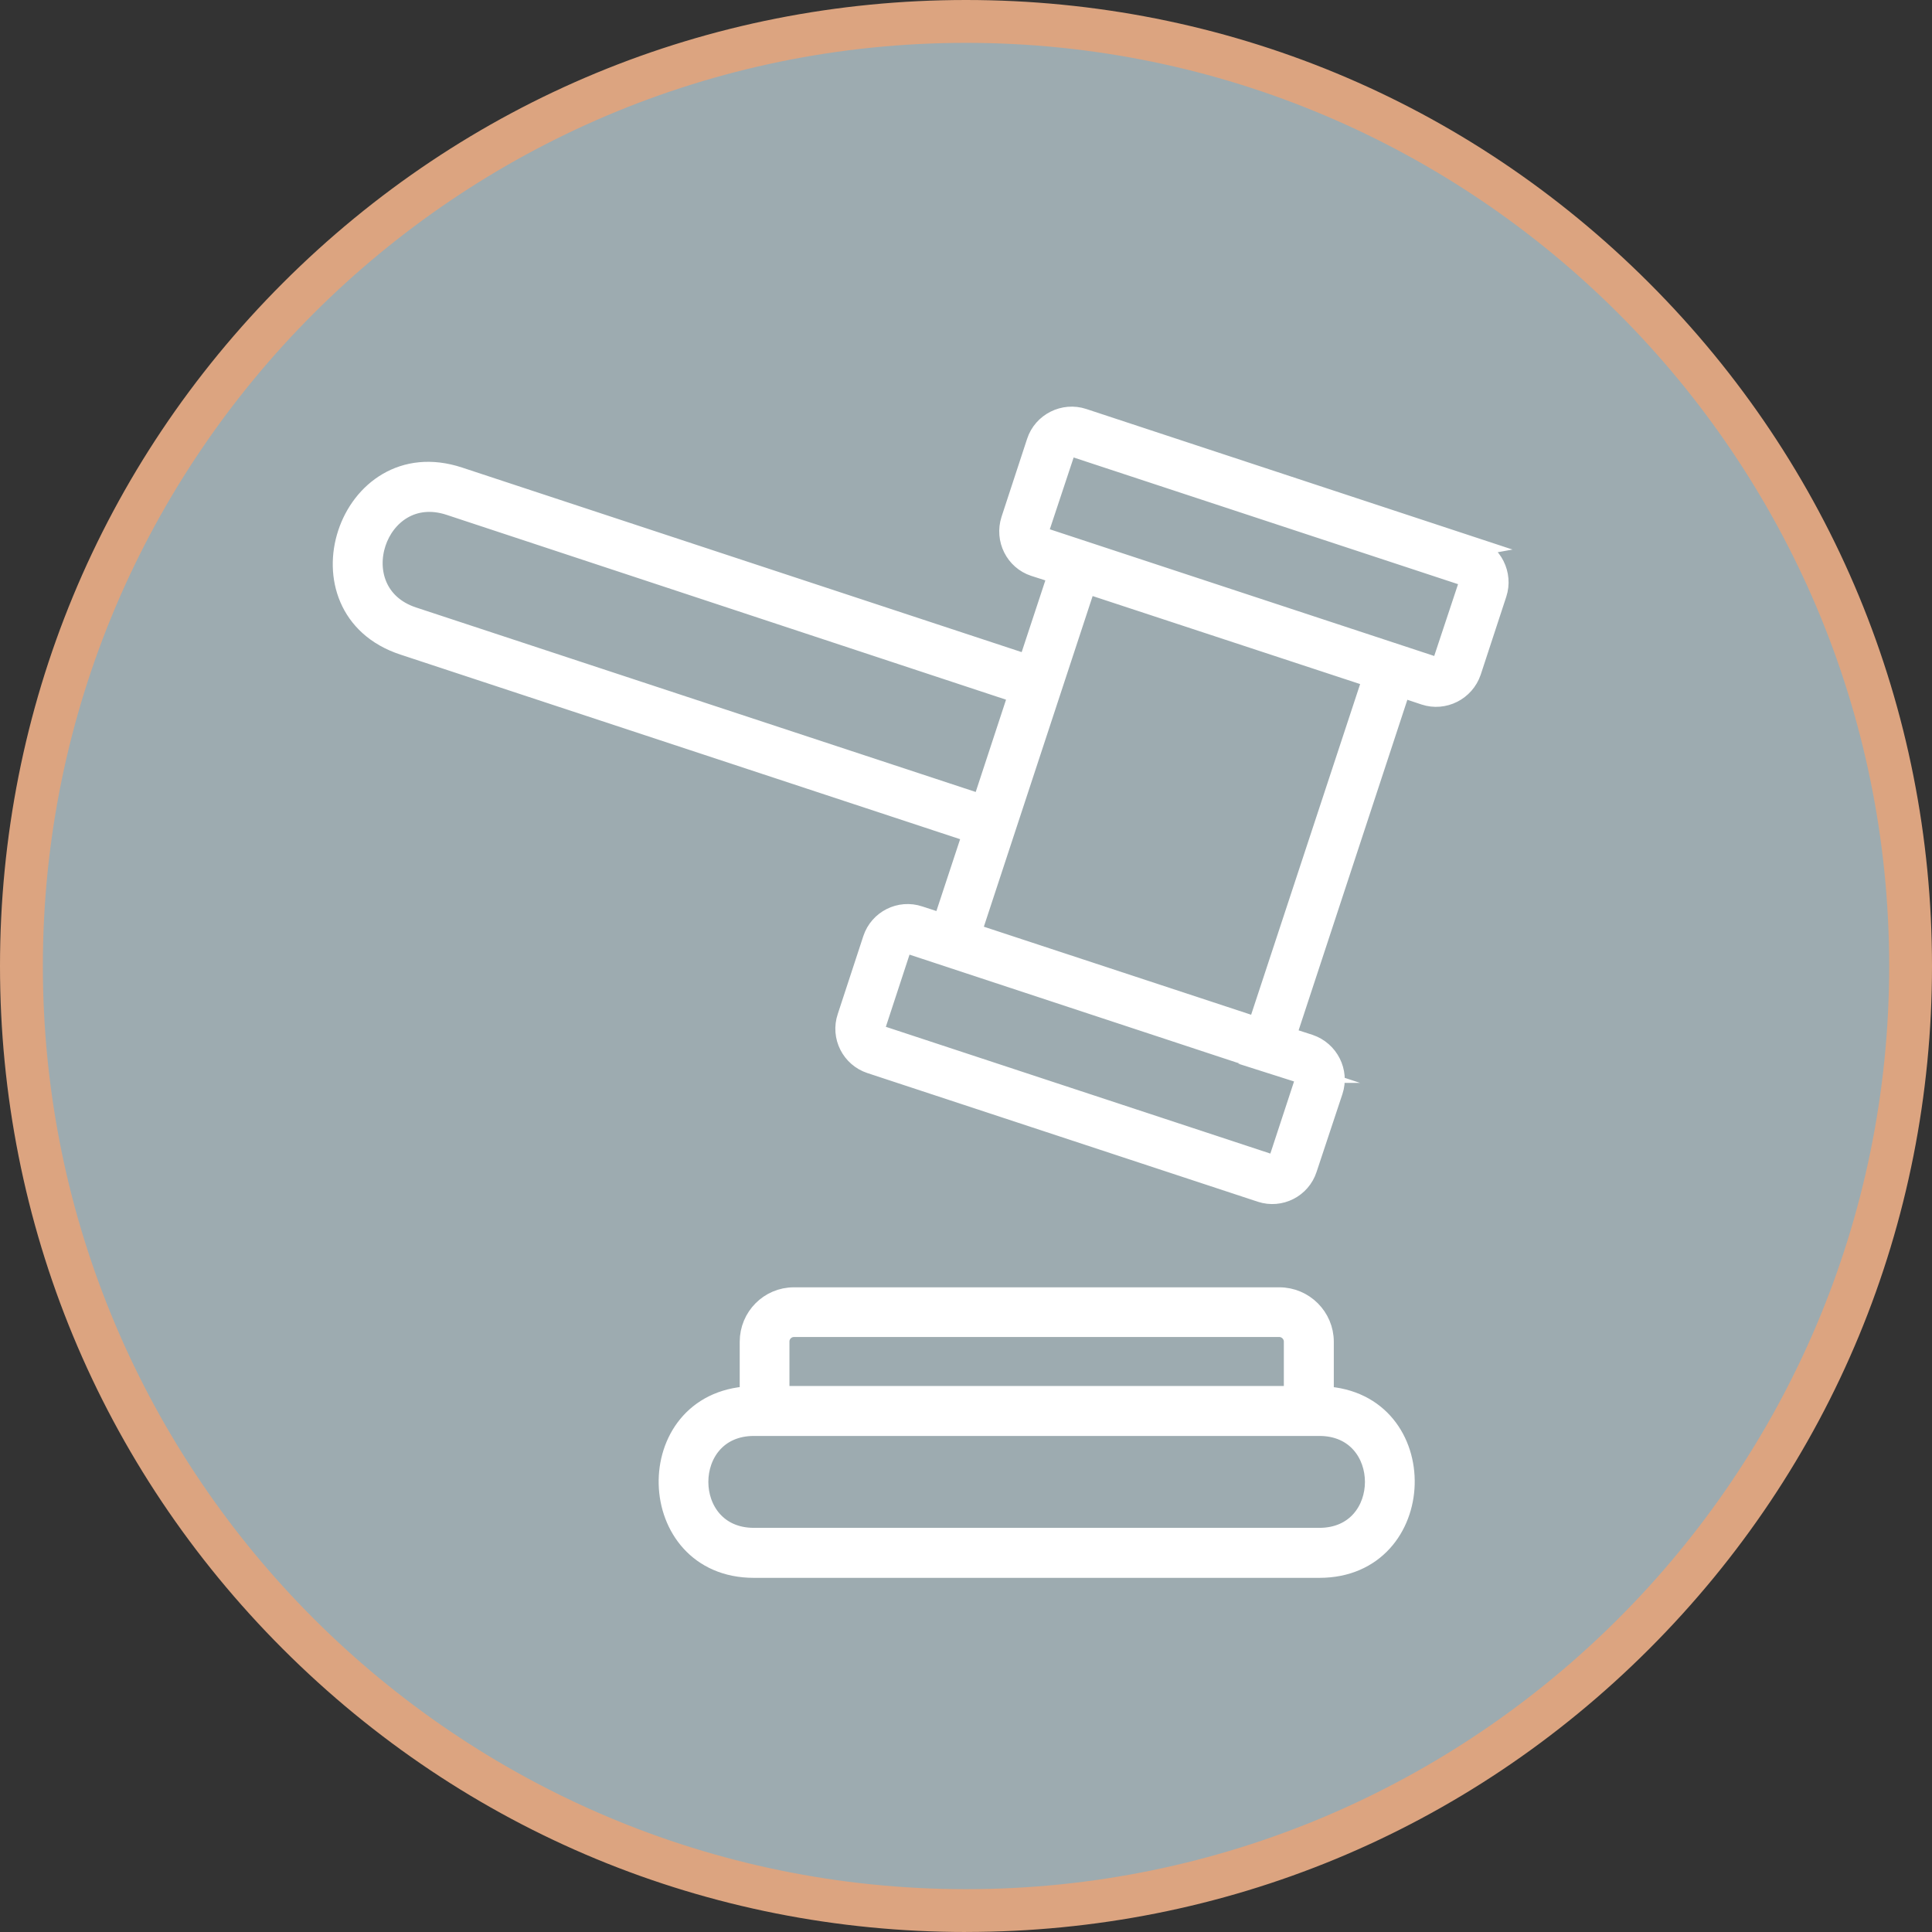
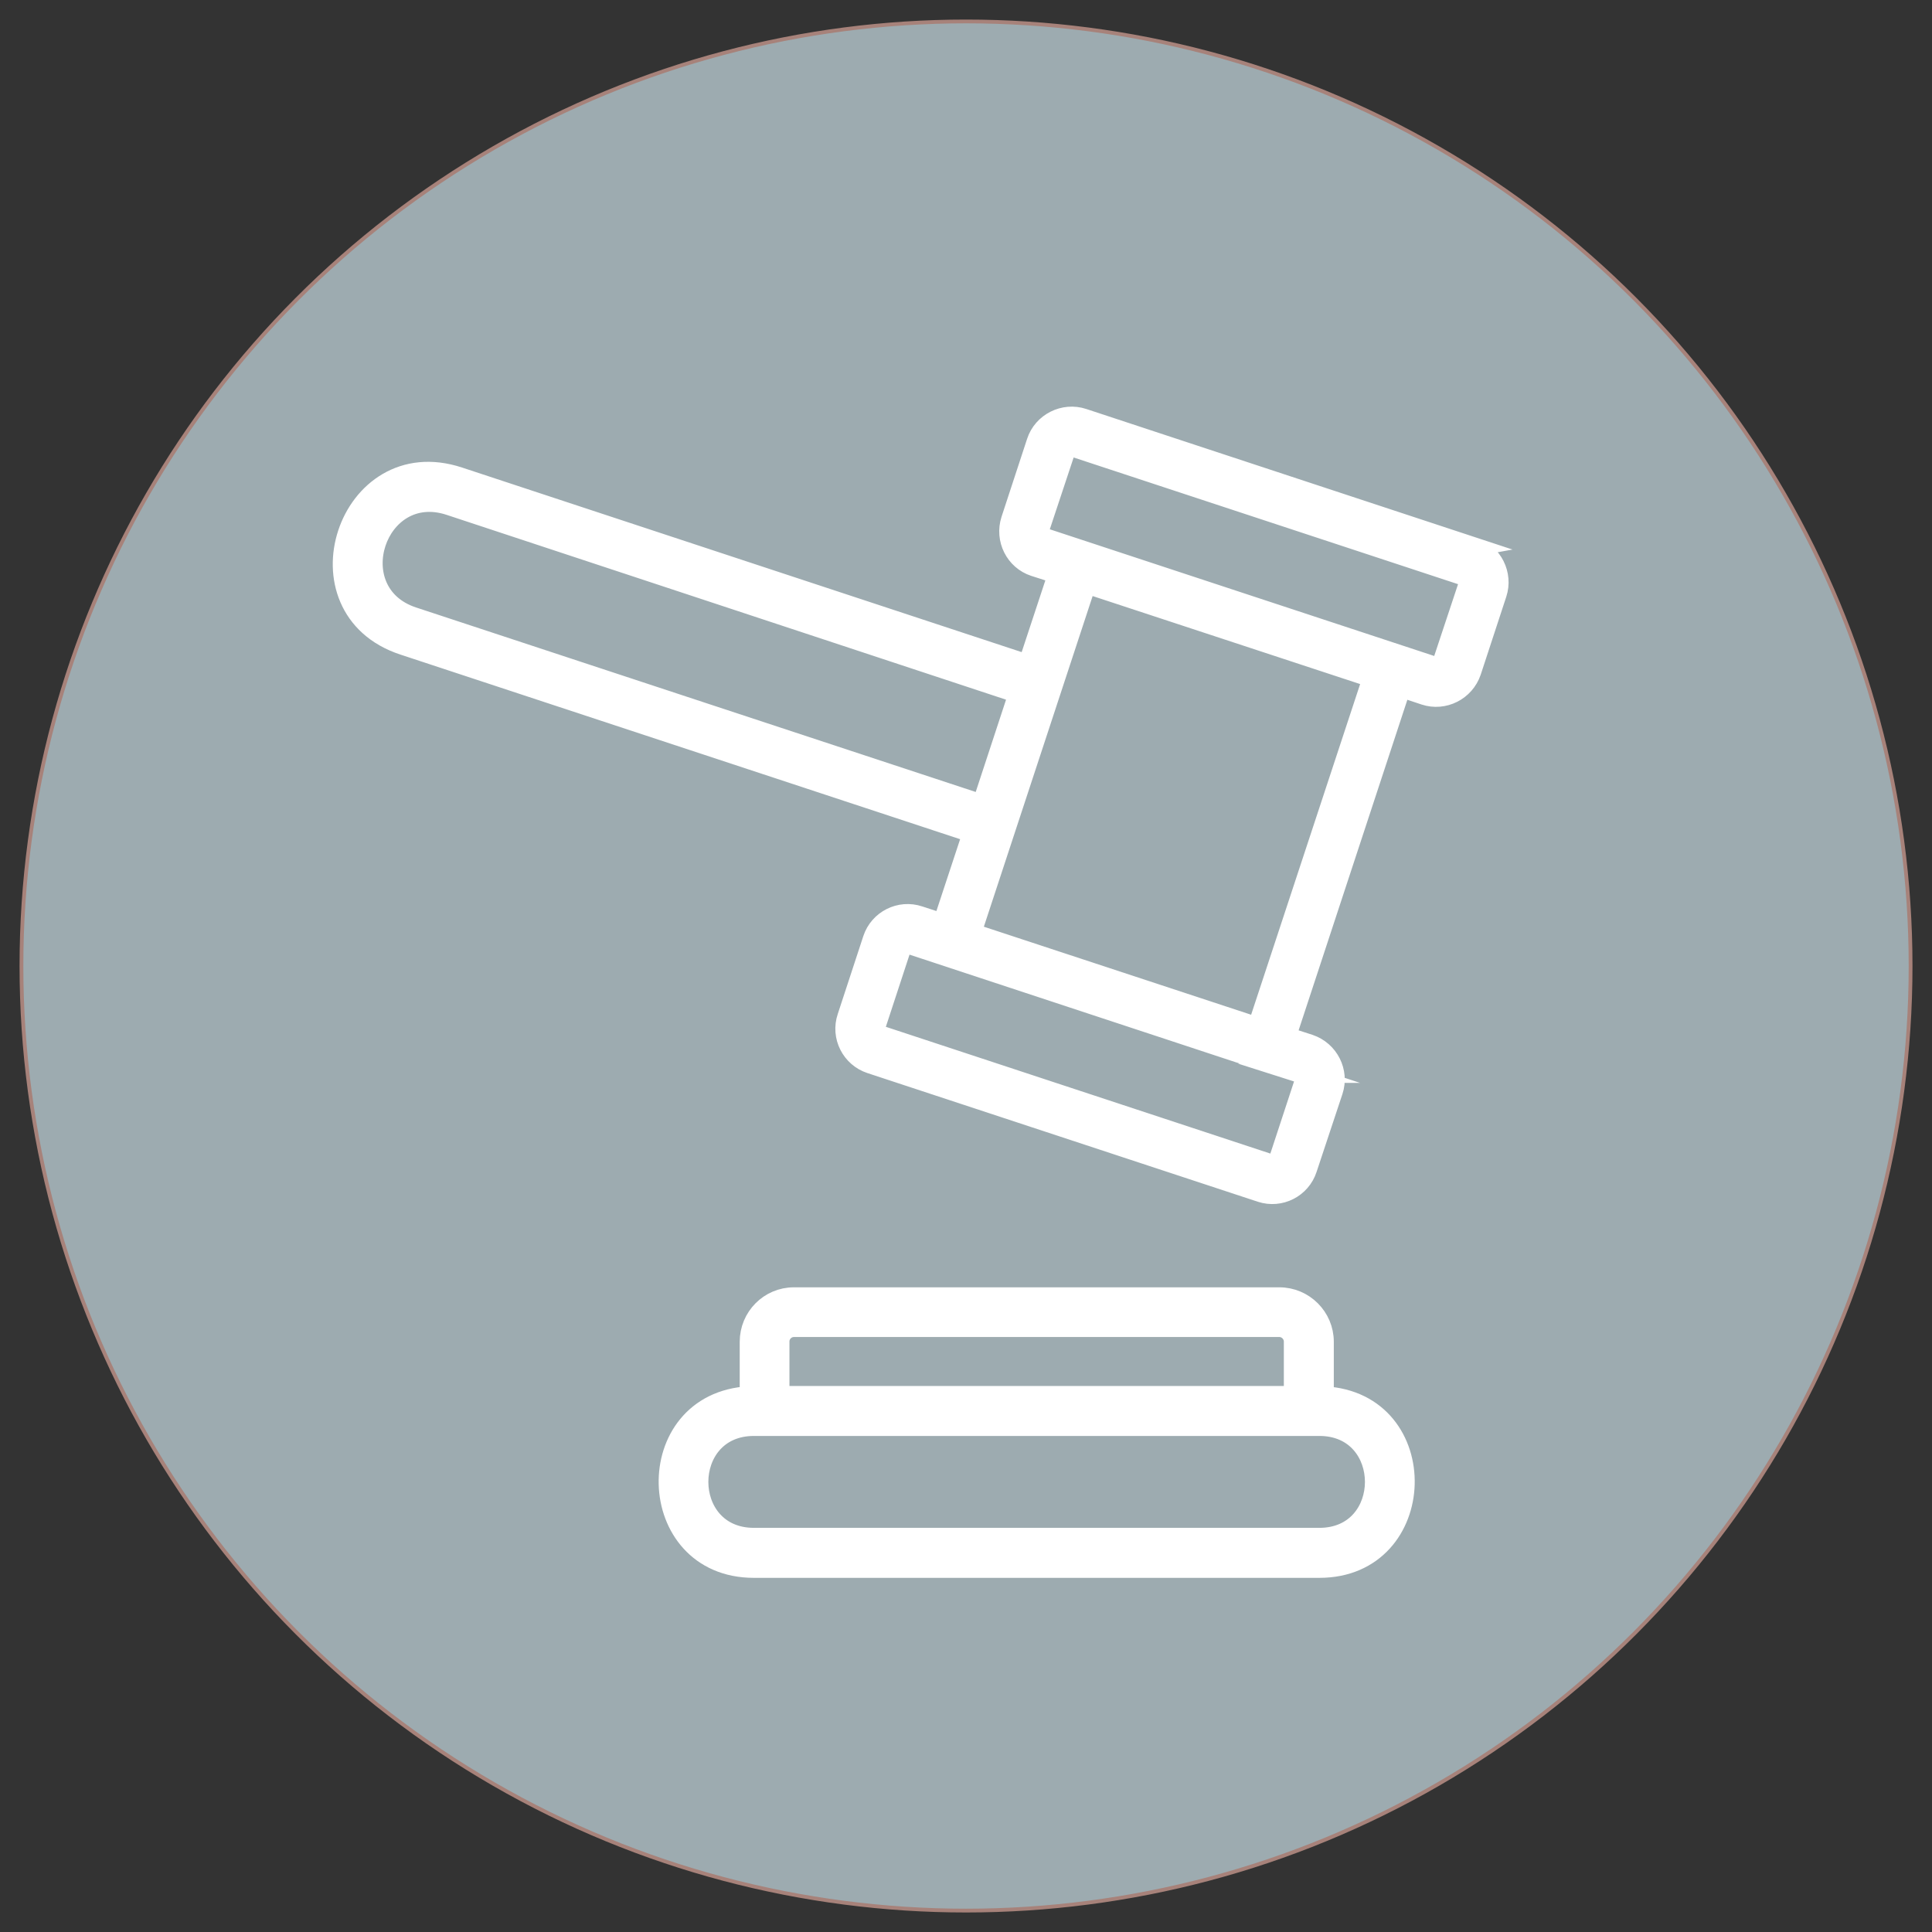
<svg xmlns="http://www.w3.org/2000/svg" id="Livello_2" viewBox="0 0 499.93 499.93">
  <rect x="0" y="0" width="499.93" height="499.93" fill="#333333" stroke="none" />
  <defs>
    <style>.cls-1{fill:#dca480;}.cls-2{fill:#fff;fill-rule:evenodd;stroke:#fff;stroke-width:5px;}.cls-2,.cls-3{stroke-miterlimit:10;}.cls-3{fill:#9dabb0;stroke:#a7827a;stroke-width:.98px;}</style>
  </defs>
  <g id="Livello_1-2">
    <g id="Livello_1-3">
      <circle class="cls-3" cx="249.97" cy="249.97" r="244.42" />
-       <path class="cls-1" d="M249.97,499.93c-66.77,0-129.54-26-176.75-73.21C26,379.51,0,316.73,0,249.97S26,120.43,73.21,73.21C120.43,26,183.2,0,249.97,0s129.54,26,176.75,73.21c47.21,47.21,73.21,109.99,73.21,176.75s-26,129.54-73.21,176.75c-47.21,47.21-109.98,73.21-176.75,73.21h0ZM249.97,11.09C118.25,11.09,11.09,118.25,11.09,249.97s107.16,238.88,238.88,238.88,238.88-107.16,238.88-238.88S381.68,11.09,249.97,11.09Z" />
      <path class="cls-2" d="M381.27,141.5l-100.98-33.3c-4.98-1.64-10.5,1.09-12.14,6.14l-6.61,20.15c-1.64,5.07,1.08,10.5,6.06,12.14l6.06,1.94-7.7,23.33-147.17-48.54c-28.93-9.56-43.32,34.16-14.39,43.65l147.2,48.55-7.7,23.33-5.99-1.95c-5.07-1.72-10.5,1.08-12.14,6.06l-6.61,20.15c-1.72,5.07,1.08,10.5,6.06,12.14l101.04,33.3c4.98,1.64,10.42-1.09,12.05-6.14l6.69-20.15c1.64-4.98-1.09-10.43-6.14-12.14l-5.99-1.94,29.71-90.31,6.06,2.02c4.98,1.64,10.43-1.09,12.14-6.14l6.61-20.15c1.64-4.98-1.09-10.5-6.13-12.14h0ZM106.83,159.55c-18.91-6.31-9.49-34.94,9.49-28.71l147.16,48.62-9.41,28.63-147.24-48.54h0ZM336.36,277.71c.94.3,1.41,1.24,1.11,2.17l-6.62,20.15c-.31.85-1.24,1.32-2.17,1.09l-100.98-33.29c-.86-.31-1.41-1.24-1.09-2.18l6.61-20.15c.31-.86,1.32-1.41,2.18-1.09l100.96,33.3ZM325.33,265.73l-73.9-24.34,29.71-90.31,73.97,24.34-29.77,90.31h0ZM379.93,151.14l-6.69,20.15c-.31.93-1.24,1.39-2.1,1.09l-101.04-33.3c-.86-.23-1.39-1.24-1.09-2.1l6.69-20.15c.23-.94,1.24-1.39,2.1-1.09l101.04,33.3c.86.25,1.32,1.26,1.09,2.1h0Z" />
      <path class="cls-2" d="M342.64,361.22v-14.02c0-6.38-5.21-11.59-11.59-11.59h-125.63c-6.38,0-11.51,5.21-11.51,11.59v14.01c-28.7,1.47-27.6,44.58,1.17,44.58h146.31c28.78.01,29.95-43.09,1.24-44.56ZM205.42,343.47h125.63c2.02,0,3.66,1.72,3.66,3.66v14.01h-132.93v-14.01c-.01-1.95,1.62-3.66,3.64-3.66ZM341.4,397.85h-146.31c-19.06,0-19.06-28.78,0-28.78h146.31c19.06,0,19.06,28.78,0,28.78Z" />
    </g>
  </g>
</svg>